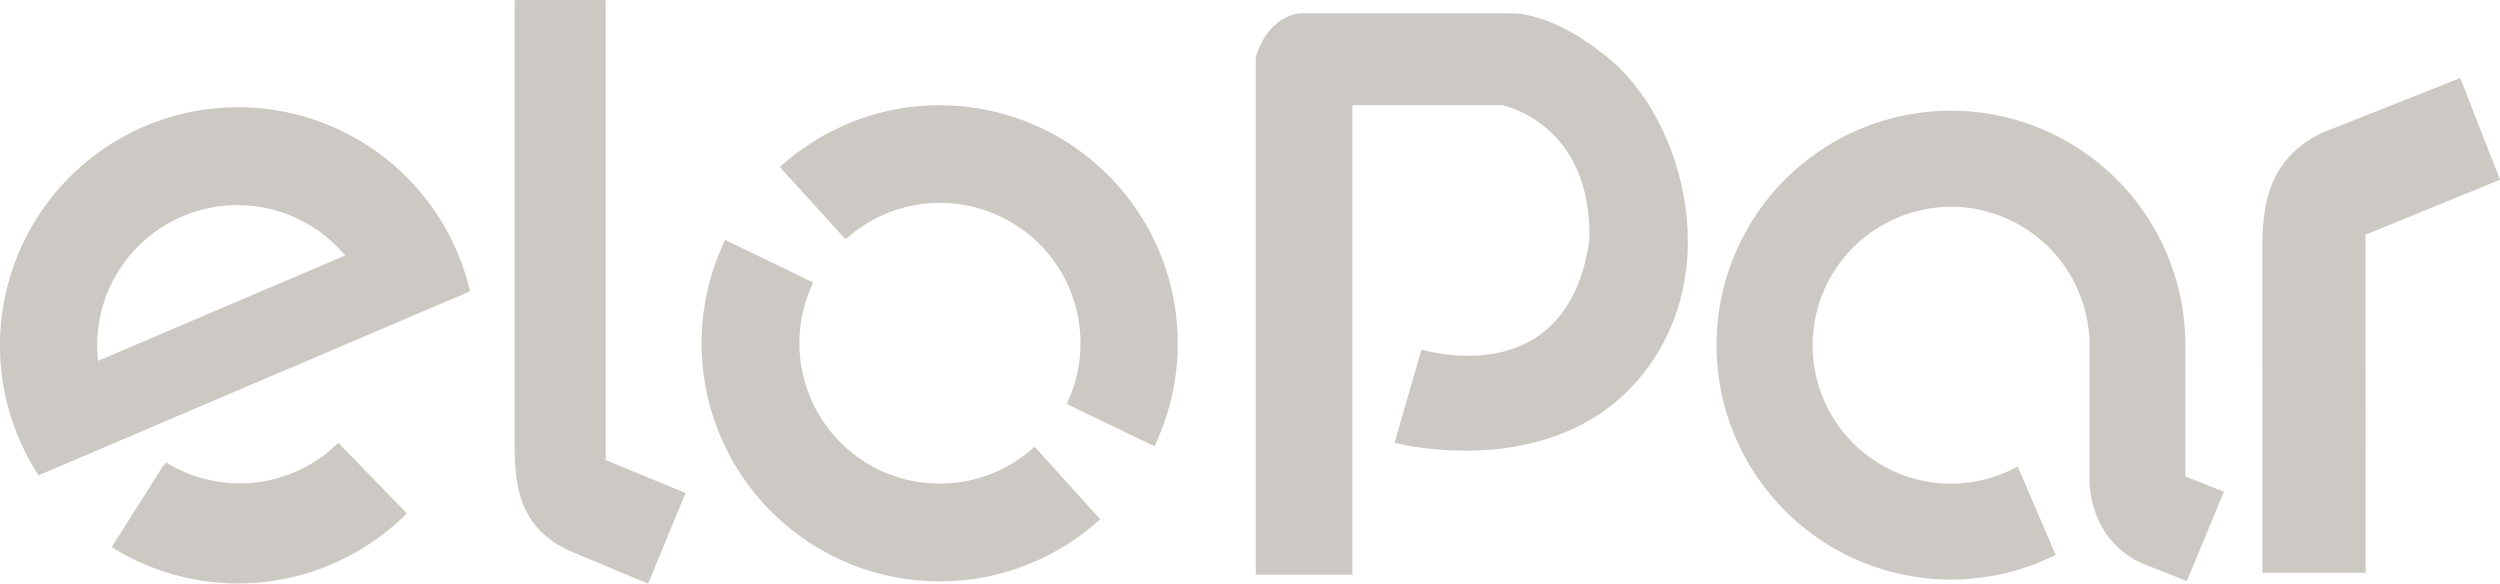
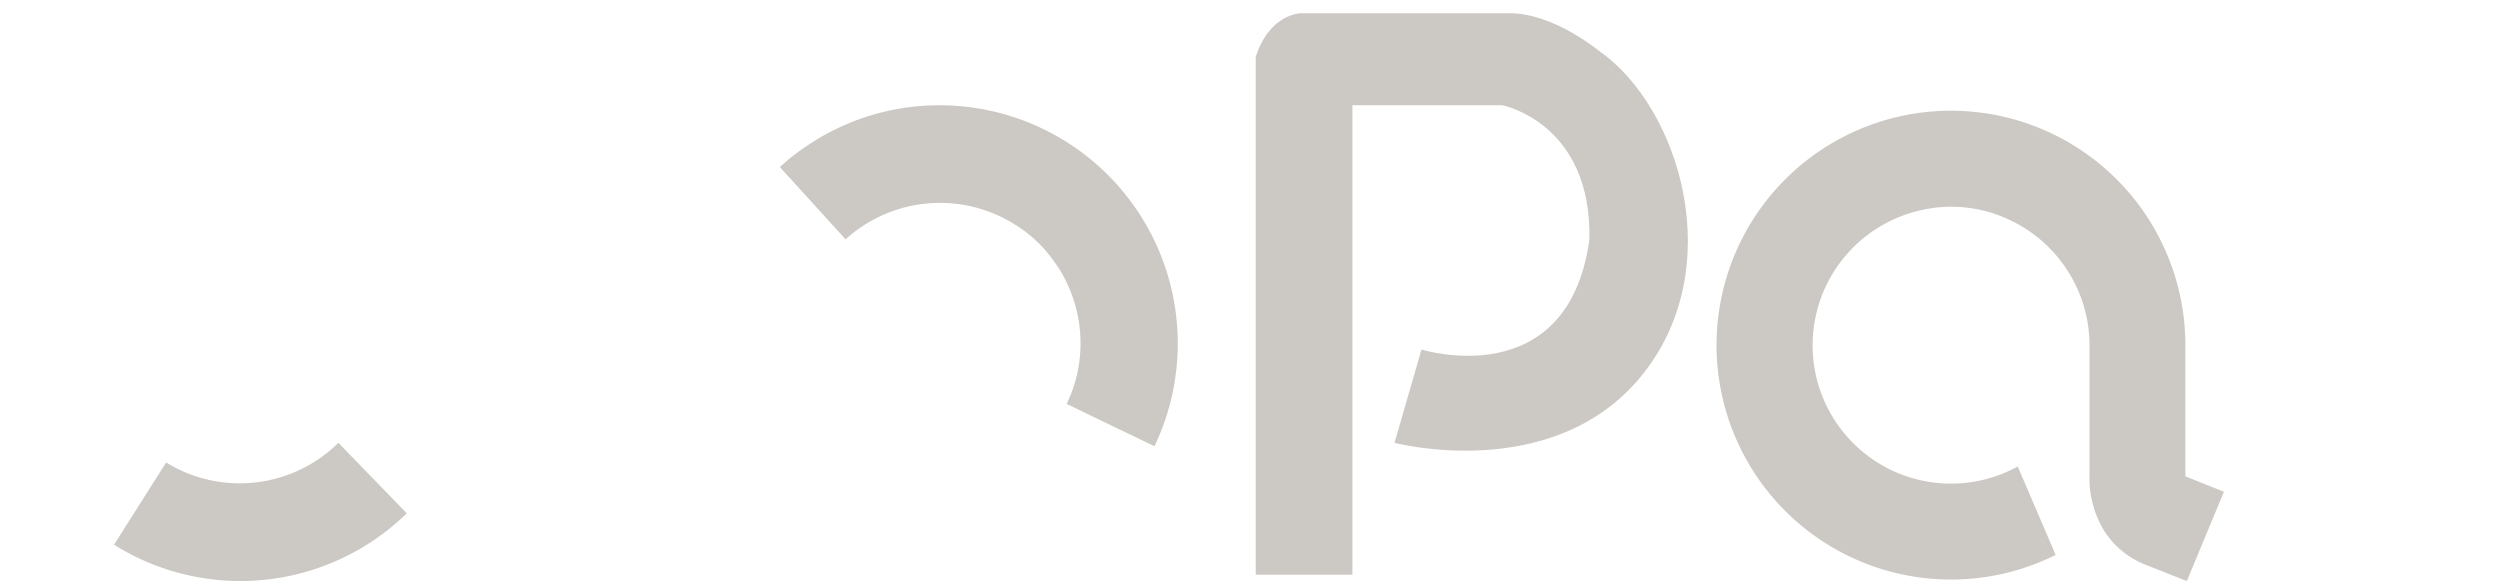
<svg xmlns="http://www.w3.org/2000/svg" width="145.045" height="33.862" viewBox="0 0 145.045 33.862">
  <g transform="translate(-2272.797 -754.396)">
    <path d="M216.835,40.282a8.145,8.145,0,0,1,9.829-.855,7.618,7.618,0,0,1,2.267,2.138,7.188,7.188,0,0,1,.667,1.089,8.153,8.153,0,0,1,.832,4.423,8.034,8.034,0,0,1-.5,2.137c-.069.177-.211.458-.255.622l2.558,1.237h0l2.523,1.211a13.821,13.821,0,0,0-17.146-18.966h0a14.869,14.869,0,0,0-1.62.71c-.285.145-.534.284-.8.446s-.788.507-1.194.8q-.26.2-.509.4a4.667,4.667,0,0,1-.43.372l-.023.02a.623.623,0,0,0,.076.122l.39.431c.091.094.173.179.225.241Z" transform="translate(2105.021 728)" fill="#ccc8c4" fill-rule="evenodd" />
-     <path d="M209.847,40.317a13.816,13.816,0,0,0,21.76,16.2L227.8,52.311a8.139,8.139,0,0,1-12.839-9.523Z" transform="translate(2105.021 728)" fill="#ccc8c4" fill-rule="evenodd" />
-     <path d="M299.031,40.556c.023-2.927.72-5.086,3.433-6.443l8.05-3.189,2.307,5.9-7.8,3.187.009,19.616h-5.995Z" transform="translate(2105.021 728)" fill="#ccc8c4" fill-rule="evenodd" />
    <path d="M294.566,54.032V46.42a13.6,13.6,0,1,0-13.594,13.6h.006a13.543,13.543,0,0,0,6.062-1.43l-2.2-5.129a8.029,8.029,0,0,1-11.9-7.036h0a8.035,8.035,0,0,1,6.222-7.819,7.864,7.864,0,0,1,5.133.514,8.043,8.043,0,0,1,4.71,7.3h0c0,.229,0,7.549,0,7.549a5.849,5.849,0,0,0,.874,3.259,5.018,5.018,0,0,0,2.223,1.87l2.549,1.012,2.153-5.184Z" transform="translate(2105.021 728)" fill="#ccc8c4" />
    <path d="M240.631,59.736h5.609V32.5h8.684s5.222,1,5.066,7.812c-1.266,9.017-9.741,6.364-9.741,6.364l-1.567,5.412s9.154,2.406,14.294-3.845,2.261-15.65-2.443-18.907c0,0-2.623-2.171-5.156-2.171H243.254s-1.809,0-2.623,2.533Z" transform="translate(2105.021 728)" fill="#ccc8c4" fill-rule="evenodd" />
-     <path d="M195.047,43.3a13.816,13.816,0,1,0-25.033,10.674l11.957-5.1Zm-21.633,3.138A8.138,8.138,0,0,1,187.8,41.22l-5.684,2.423-8.651,3.69a8.312,8.312,0,0,1-.049-.9" transform="translate(2105.021 728)" fill="#ccc8c4" />
    <path d="M187.408,52.088a8.142,8.142,0,0,1-9.993,1.14L174.392,58a13.818,13.818,0,0,0,16.984-1.823Z" transform="translate(2105.021 728)" fill="#ccc8c4" fill-rule="evenodd" />
-     <path d="M187.272,52.223a8.142,8.142,0,0,1-9.993,1.14l-3.023,4.776a13.818,13.818,0,0,0,16.984-1.823Z" transform="translate(2105.021 728)" fill="#ccc8c4" fill-rule="evenodd" />
-     <path d="M197.64,26.4V52.614c.02,2.577.634,4.478,3.022,5.673l4.715,1.972L207.553,55l-4.634-1.91V26.4Z" transform="translate(2105.021 728)" fill="#ccc8c4" fill-rule="evenodd" />
  </g>
</svg>